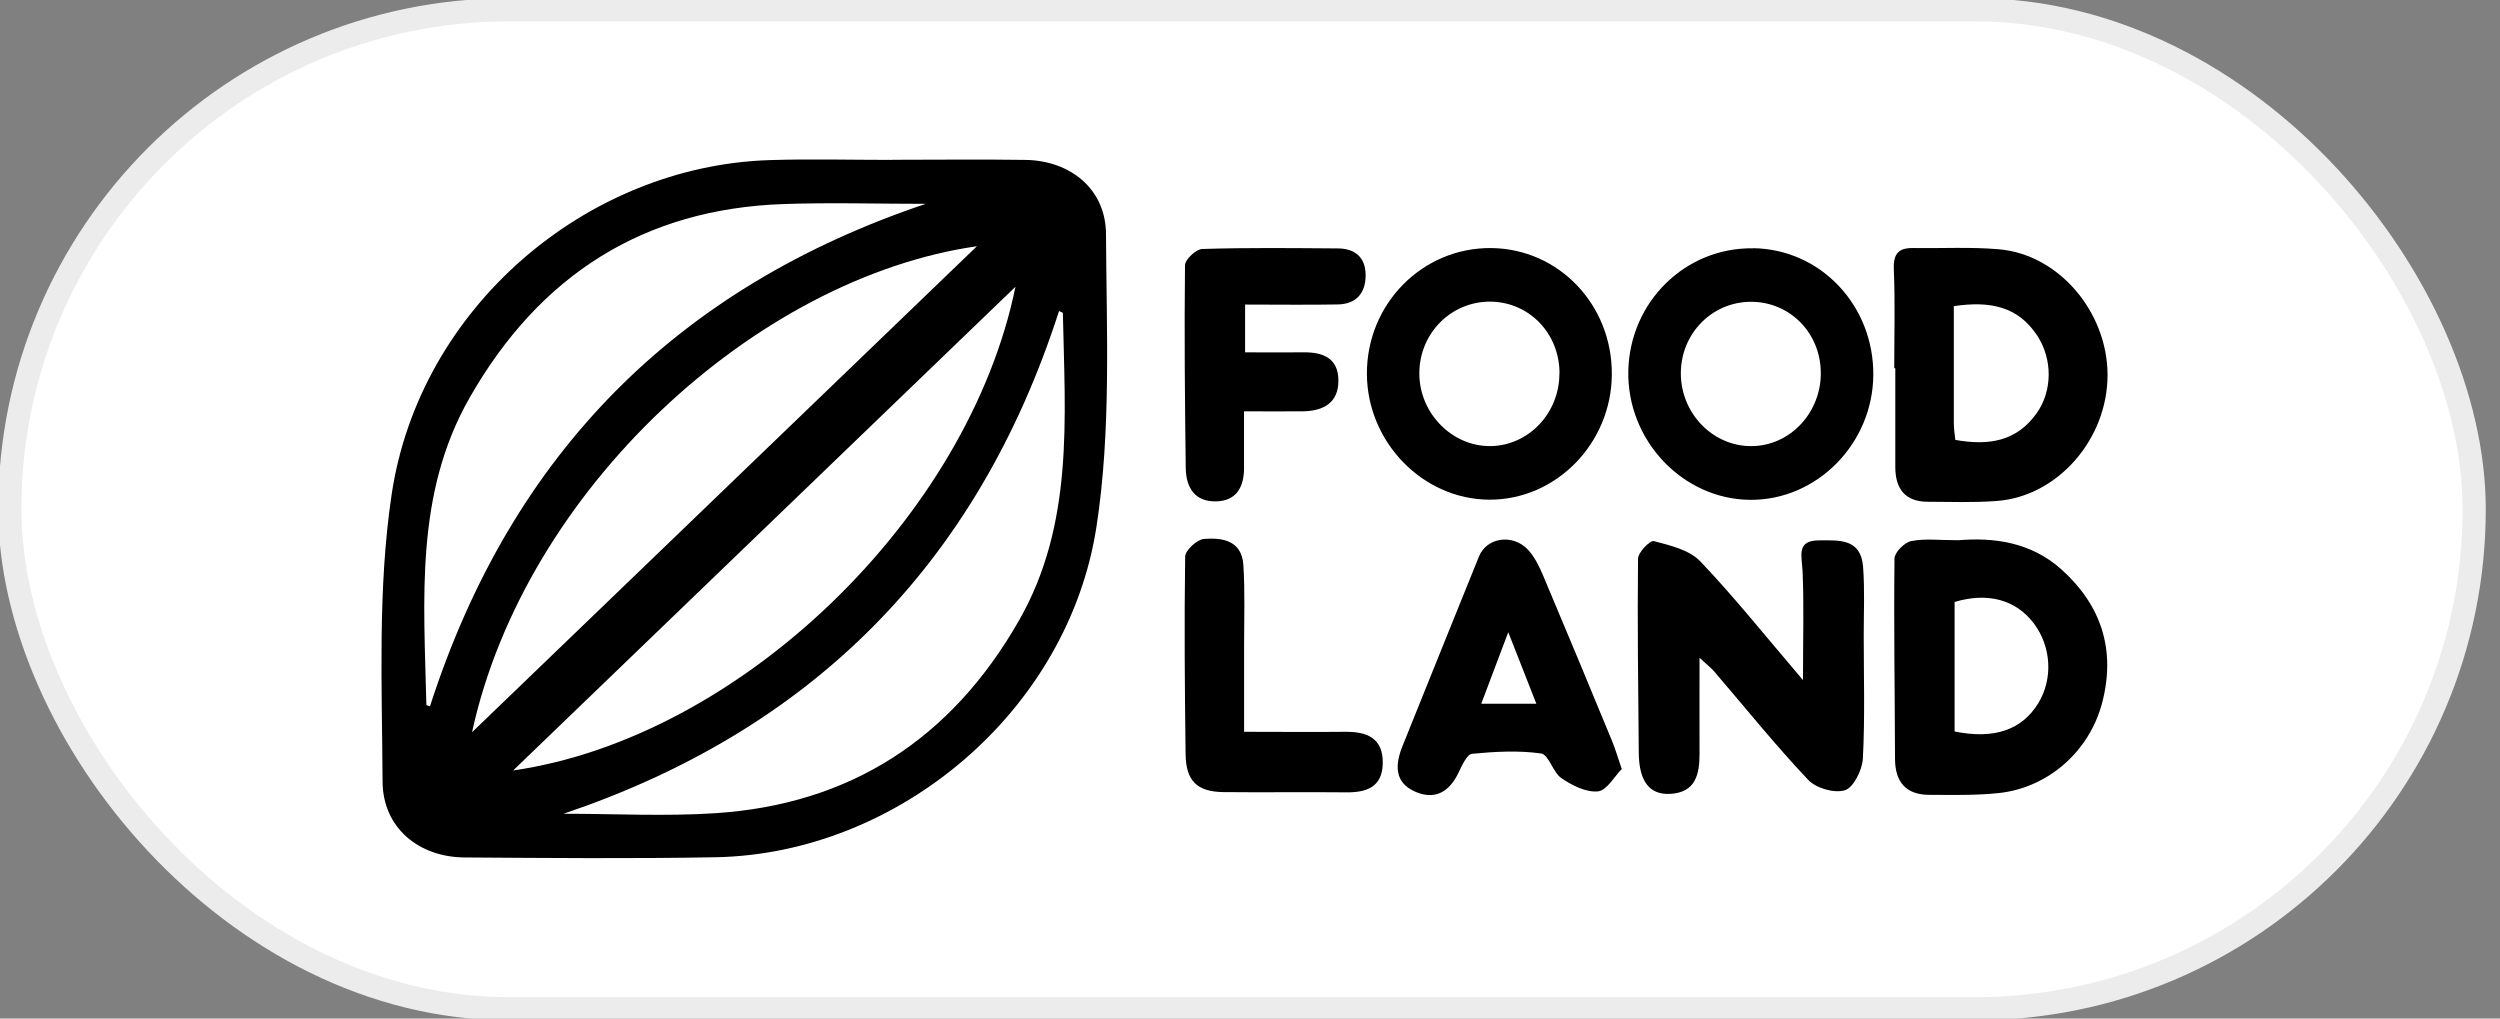
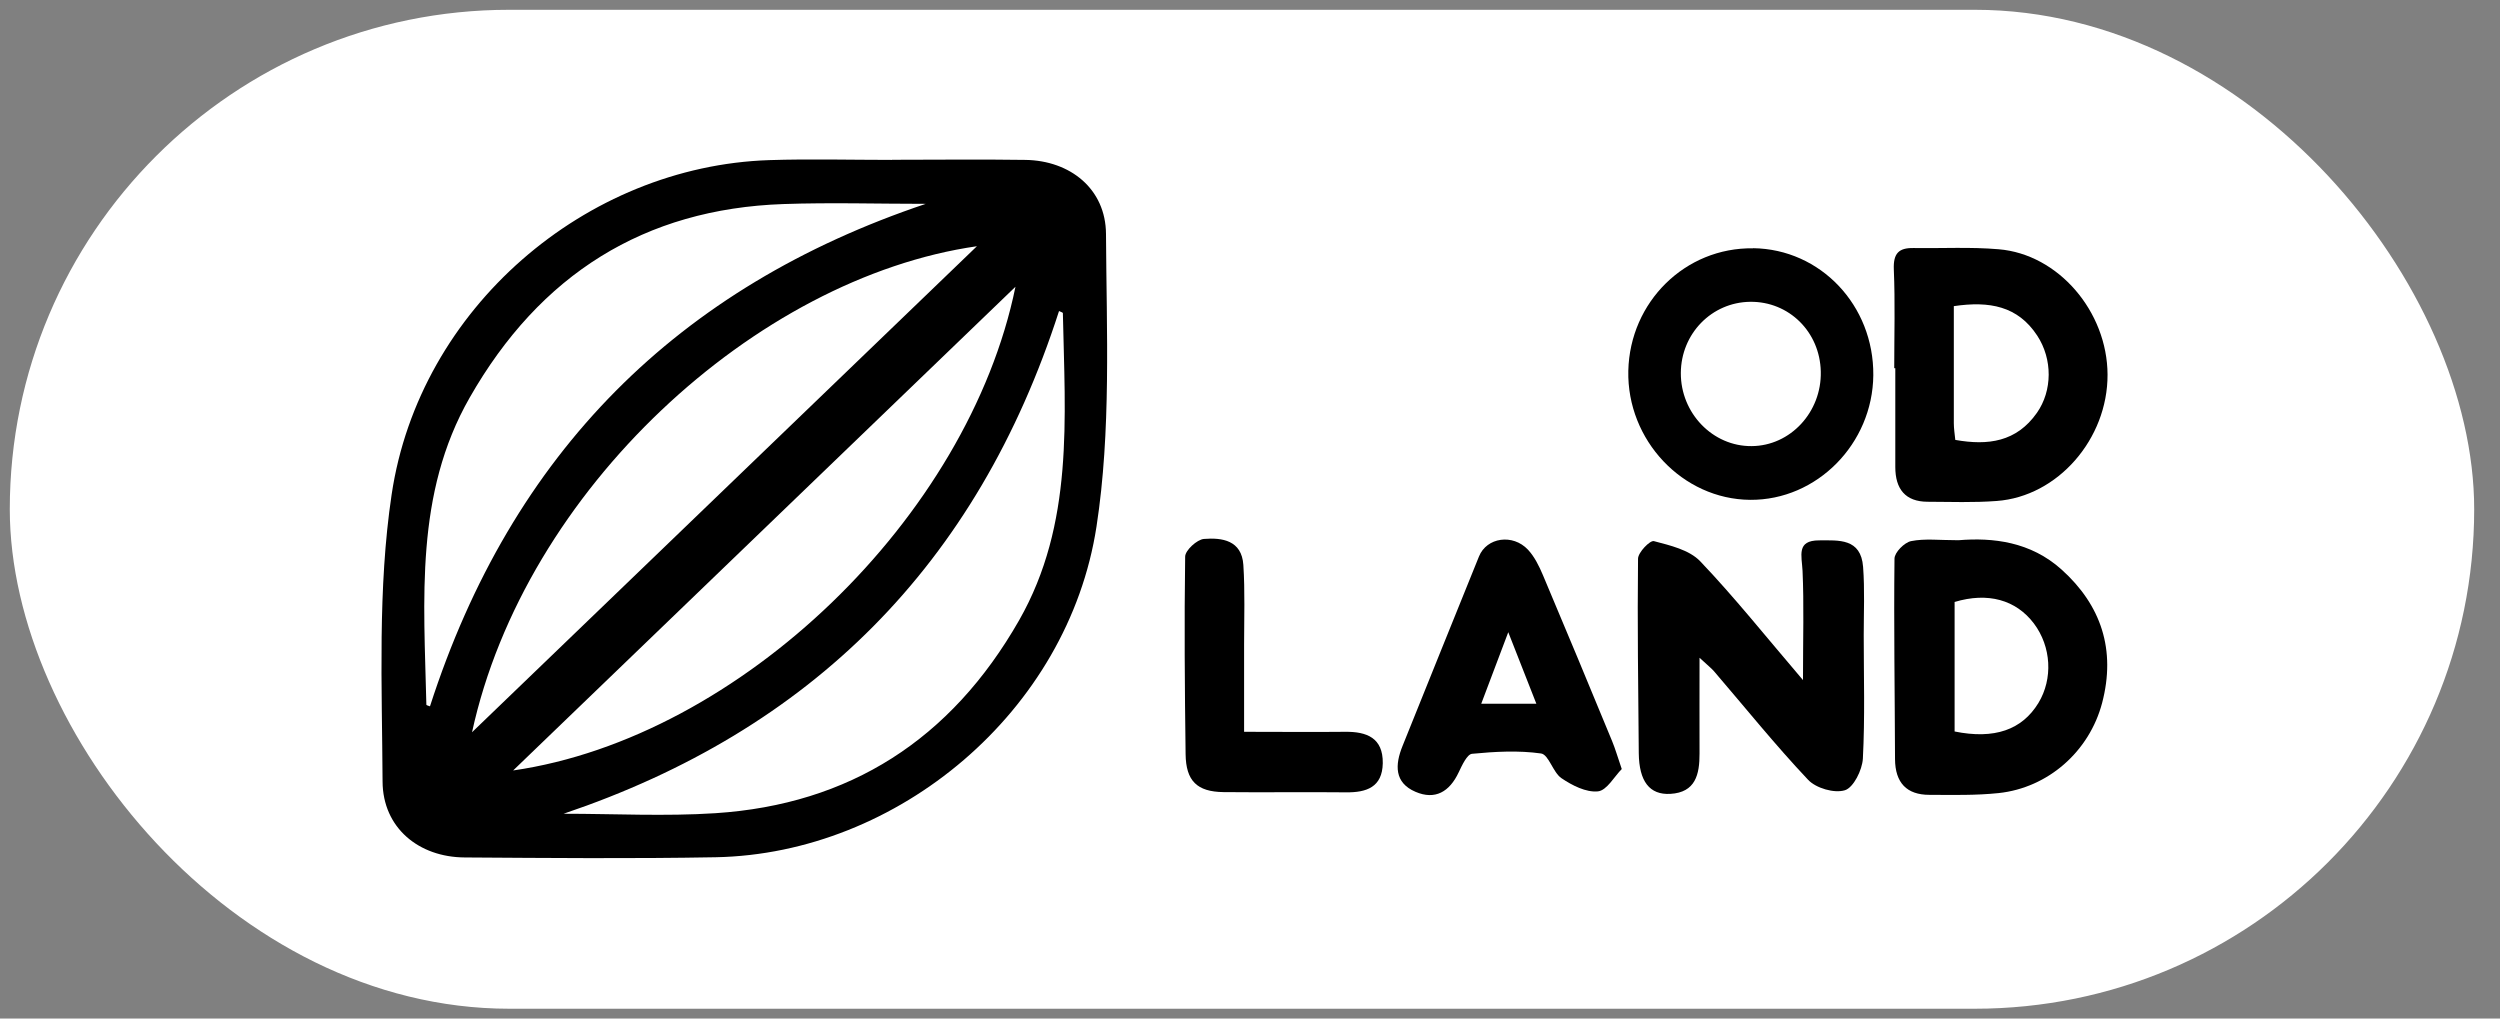
<svg xmlns="http://www.w3.org/2000/svg" width="108" height="44" viewBox="0 0 108 44" fill="none">
  <rect x="0" y="0" width="108" height="44" fill="#808080" stroke="none" />
  <rect x="0.423" y="0.423" width="106.462" height="43.154" rx="21.577" fill="white" />
-   <rect x="0.423" y="0.423" width="106.462" height="43.154" rx="21.577" stroke="#ECECEC" strokeWidth="0.846" />
  <path d="M77.889 29.384C77.889 27.557 77.935 26.105 77.87 24.663C77.838 24.003 77.594 23.344 78.585 23.344C79.429 23.344 80.393 23.244 80.486 24.492C80.559 25.474 80.513 26.466 80.513 27.448C80.513 29.223 80.569 31.002 80.476 32.772C80.449 33.265 80.07 34.024 79.701 34.138C79.245 34.28 78.451 34.053 78.106 33.683C76.69 32.183 75.394 30.57 74.047 29C73.932 28.867 73.789 28.758 73.42 28.416C73.42 29.982 73.415 31.267 73.42 32.549C73.424 33.46 73.244 34.233 72.16 34.295C71.261 34.347 70.809 33.754 70.795 32.539C70.772 29.74 70.731 26.936 70.763 24.136C70.763 23.866 71.284 23.329 71.45 23.377C72.151 23.562 72.972 23.752 73.447 24.245C74.919 25.787 76.256 27.467 77.884 29.374L77.889 29.384Z" fill="black" />
  <path d="M84.605 23.338C86.094 23.215 87.722 23.4 89.06 24.605C90.775 26.147 91.412 28.078 90.812 30.365C90.259 32.467 88.474 34.033 86.343 34.261C85.352 34.365 84.351 34.341 83.35 34.337C82.377 34.337 81.87 33.824 81.865 32.79C81.856 29.905 81.809 27.02 81.842 24.135C81.842 23.865 82.271 23.433 82.561 23.376C83.152 23.257 83.784 23.338 84.605 23.338ZM84.434 31.599C86.159 31.95 87.353 31.528 88.059 30.37C88.695 29.321 88.617 27.936 87.865 26.935C87.09 25.91 85.873 25.573 84.439 26.005V31.599H84.434Z" fill="black" />
  <path d="M81.831 15.906C81.831 14.483 81.873 13.059 81.813 11.64C81.785 10.943 82.029 10.706 82.657 10.715C83.884 10.734 85.12 10.663 86.342 10.768C88.925 10.981 91.037 13.463 91.046 16.186C91.055 18.962 88.897 21.448 86.259 21.642C85.263 21.718 84.262 21.68 83.266 21.676C82.311 21.671 81.877 21.125 81.877 20.176C81.877 18.753 81.877 17.329 81.877 15.906C81.864 15.906 81.85 15.906 81.831 15.906ZM84.405 13.225C84.405 14.981 84.405 16.632 84.405 18.283C84.405 18.511 84.442 18.739 84.469 19.004C85.885 19.256 87.112 19.09 87.993 17.837C88.666 16.879 88.676 15.517 88.007 14.497C87.168 13.22 85.945 12.998 84.409 13.225H84.405Z" fill="black" />
-   <path d="M69.631 16.182C69.612 19.157 67.219 21.6 64.336 21.586C61.463 21.572 59.06 19.1 59.05 16.149C59.041 13.121 61.453 10.687 64.424 10.716C67.343 10.749 69.649 13.164 69.631 16.177V16.182ZM67.371 16.13C67.371 14.407 66.07 13.055 64.401 13.031C62.69 13.012 61.31 14.398 61.315 16.144C61.32 17.866 62.749 19.304 64.414 19.271C66.052 19.238 67.371 17.833 67.366 16.13H67.371Z" fill="black" />
  <path d="M75.734 10.722C78.649 10.76 80.951 13.194 80.927 16.207C80.9 19.173 78.488 21.616 75.605 21.593C72.686 21.569 70.278 19.016 70.343 16.017C70.412 13.038 72.805 10.684 75.734 10.727V10.722ZM75.61 13.038C73.945 13.057 72.621 14.414 72.612 16.112C72.603 17.849 73.991 19.287 75.67 19.272C77.344 19.263 78.7 17.801 78.658 16.051C78.621 14.338 77.284 13.019 75.61 13.038Z" fill="black" />
  <path d="M70.06 33.223C69.741 33.541 69.414 34.149 69.031 34.187C68.519 34.239 67.915 33.93 67.454 33.617C67.085 33.366 66.905 32.597 66.573 32.55C65.595 32.412 64.585 32.469 63.593 32.564C63.377 32.583 63.16 33.062 63.017 33.361C62.62 34.21 61.993 34.571 61.149 34.206C60.231 33.812 60.259 33.043 60.591 32.222C61.693 29.494 62.786 26.761 63.893 24.037C64.225 23.217 65.351 23.046 66.01 23.748C66.291 24.052 66.49 24.455 66.656 24.849C67.666 27.235 68.657 29.627 69.644 32.018C69.778 32.341 69.875 32.682 70.06 33.223ZM66.37 30.4C65.978 29.404 65.627 28.507 65.157 27.311C64.686 28.55 64.354 29.432 63.99 30.4H66.374H66.37Z" fill="black" />
-   <path d="M53.788 13.157V15.221C54.651 15.221 55.476 15.23 56.302 15.221C57.127 15.207 57.81 15.458 57.819 16.421C57.833 17.413 57.155 17.759 56.279 17.769C55.486 17.778 54.688 17.769 53.742 17.769C53.742 18.684 53.742 19.463 53.742 20.241C53.737 21.066 53.396 21.636 52.543 21.659C51.63 21.683 51.238 21.085 51.224 20.222C51.187 17.304 51.159 14.381 51.192 11.463C51.192 11.211 51.671 10.761 51.939 10.756C53.894 10.694 55.85 10.718 57.805 10.732C58.516 10.737 58.991 11.102 58.995 11.876C59 12.673 58.58 13.138 57.791 13.152C56.495 13.176 55.2 13.157 53.779 13.157H53.788Z" fill="black" />
  <path d="M53.745 31.614C55.3 31.614 56.711 31.629 58.118 31.614C59.045 31.605 59.75 31.875 59.736 32.971C59.718 34.011 59.026 34.238 58.155 34.229C56.388 34.21 54.622 34.238 52.855 34.219C51.711 34.205 51.232 33.735 51.218 32.578C51.181 29.735 51.158 26.889 51.199 24.046C51.199 23.776 51.711 23.306 52.011 23.282C52.786 23.221 53.644 23.335 53.713 24.407C53.787 25.546 53.745 26.699 53.745 27.842C53.745 29.024 53.745 30.21 53.745 31.619V31.614Z" fill="black" />
  <path d="M38.537 6.903C40.455 6.903 42.379 6.879 44.297 6.908C46.234 6.936 47.77 8.161 47.779 10.111C47.803 14.329 48.005 18.613 47.369 22.746C46.142 30.736 38.79 36.886 30.913 37.033C27.302 37.099 23.69 37.066 20.079 37.042C18.091 37.033 16.537 35.761 16.527 33.763C16.505 29.626 16.311 25.422 16.919 21.361C18.119 13.309 25.309 7.178 33.233 6.917C34.999 6.86 36.766 6.908 38.532 6.908C38.532 6.908 38.532 6.898 38.532 6.894L38.537 6.903ZM24.35 35.154C26.536 35.154 28.731 35.272 30.908 35.13C36.692 34.75 41.078 31.96 44.025 26.798C46.4 22.632 46.008 18.058 45.916 13.527C45.916 13.498 45.81 13.47 45.75 13.437C42.213 24.421 35.013 31.552 24.345 35.154H24.35ZM39.994 8.806C37.946 8.806 35.894 8.744 33.846 8.815C27.837 9.024 23.33 11.852 20.291 17.176C17.911 21.337 18.317 25.911 18.419 30.442C18.419 30.471 18.529 30.494 18.575 30.513C22.113 19.534 29.299 12.398 39.994 8.806ZM20.392 31.633C27.763 24.54 34.921 17.645 42.203 10.637C32.656 12.009 22.671 21.161 20.392 31.633ZM43.868 12.388C36.54 19.444 29.446 26.276 22.168 33.284C31.964 31.866 41.834 22.338 43.868 12.388Z" fill="black" />
</svg>